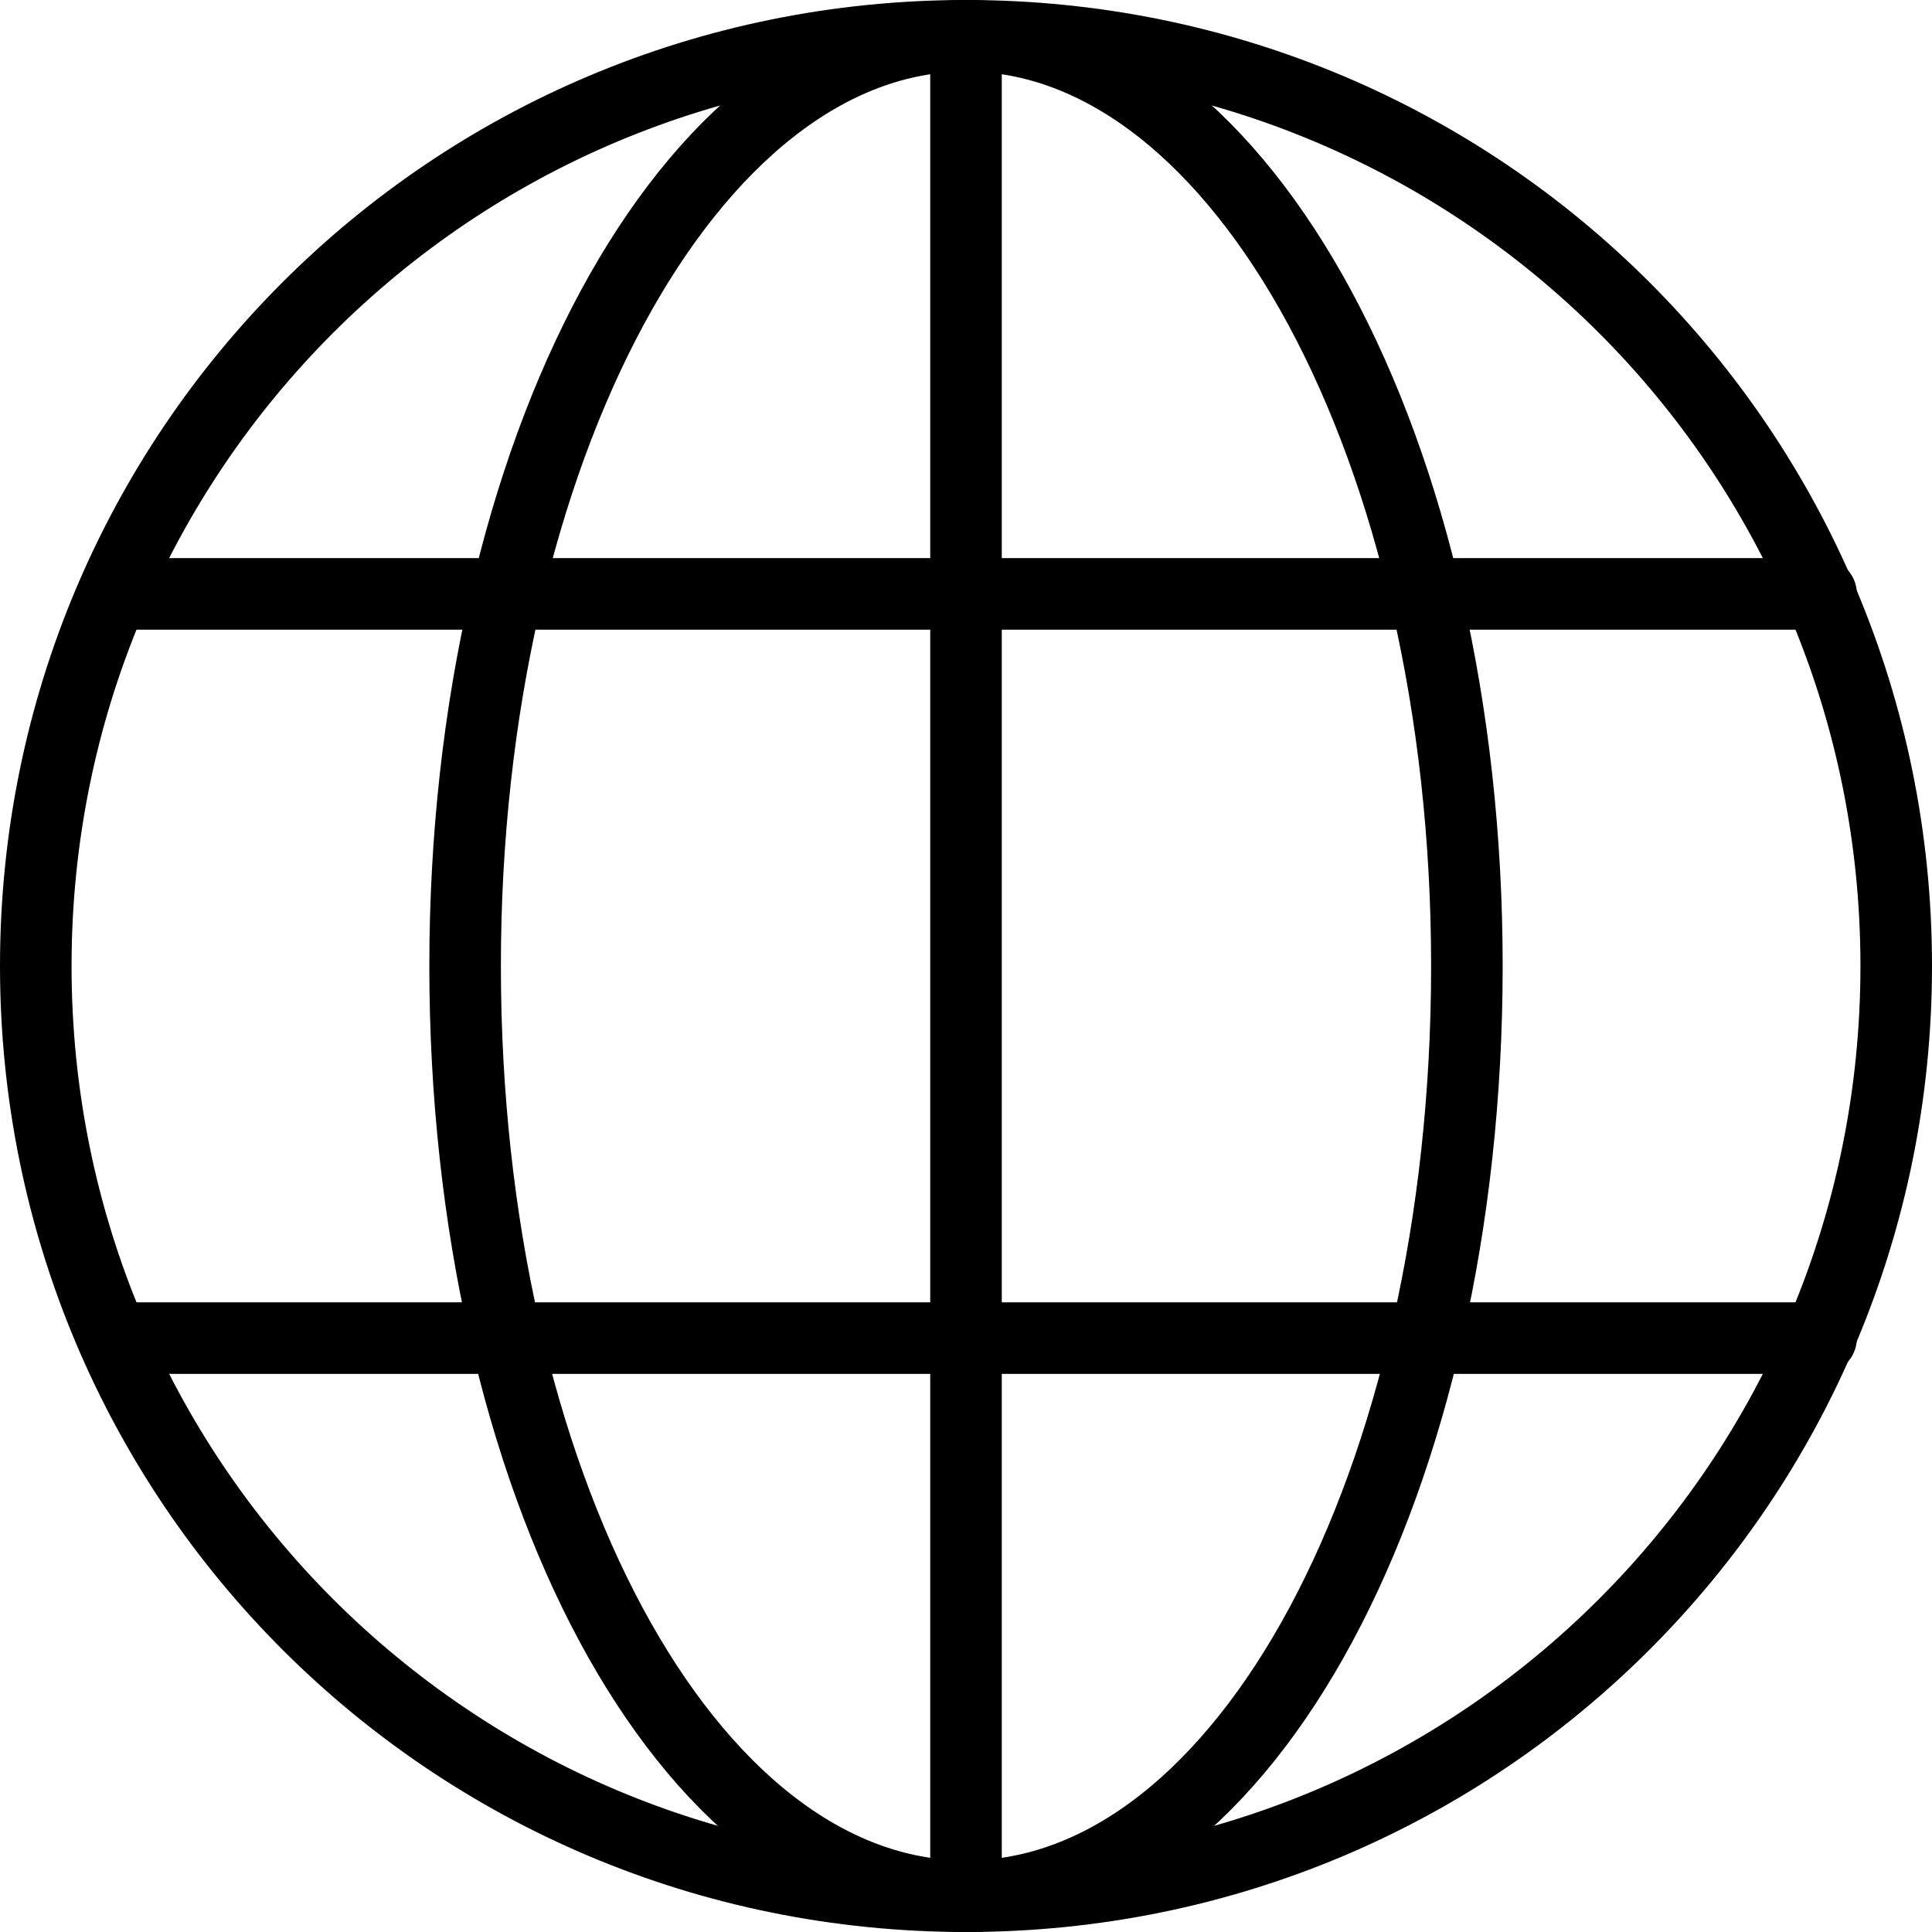
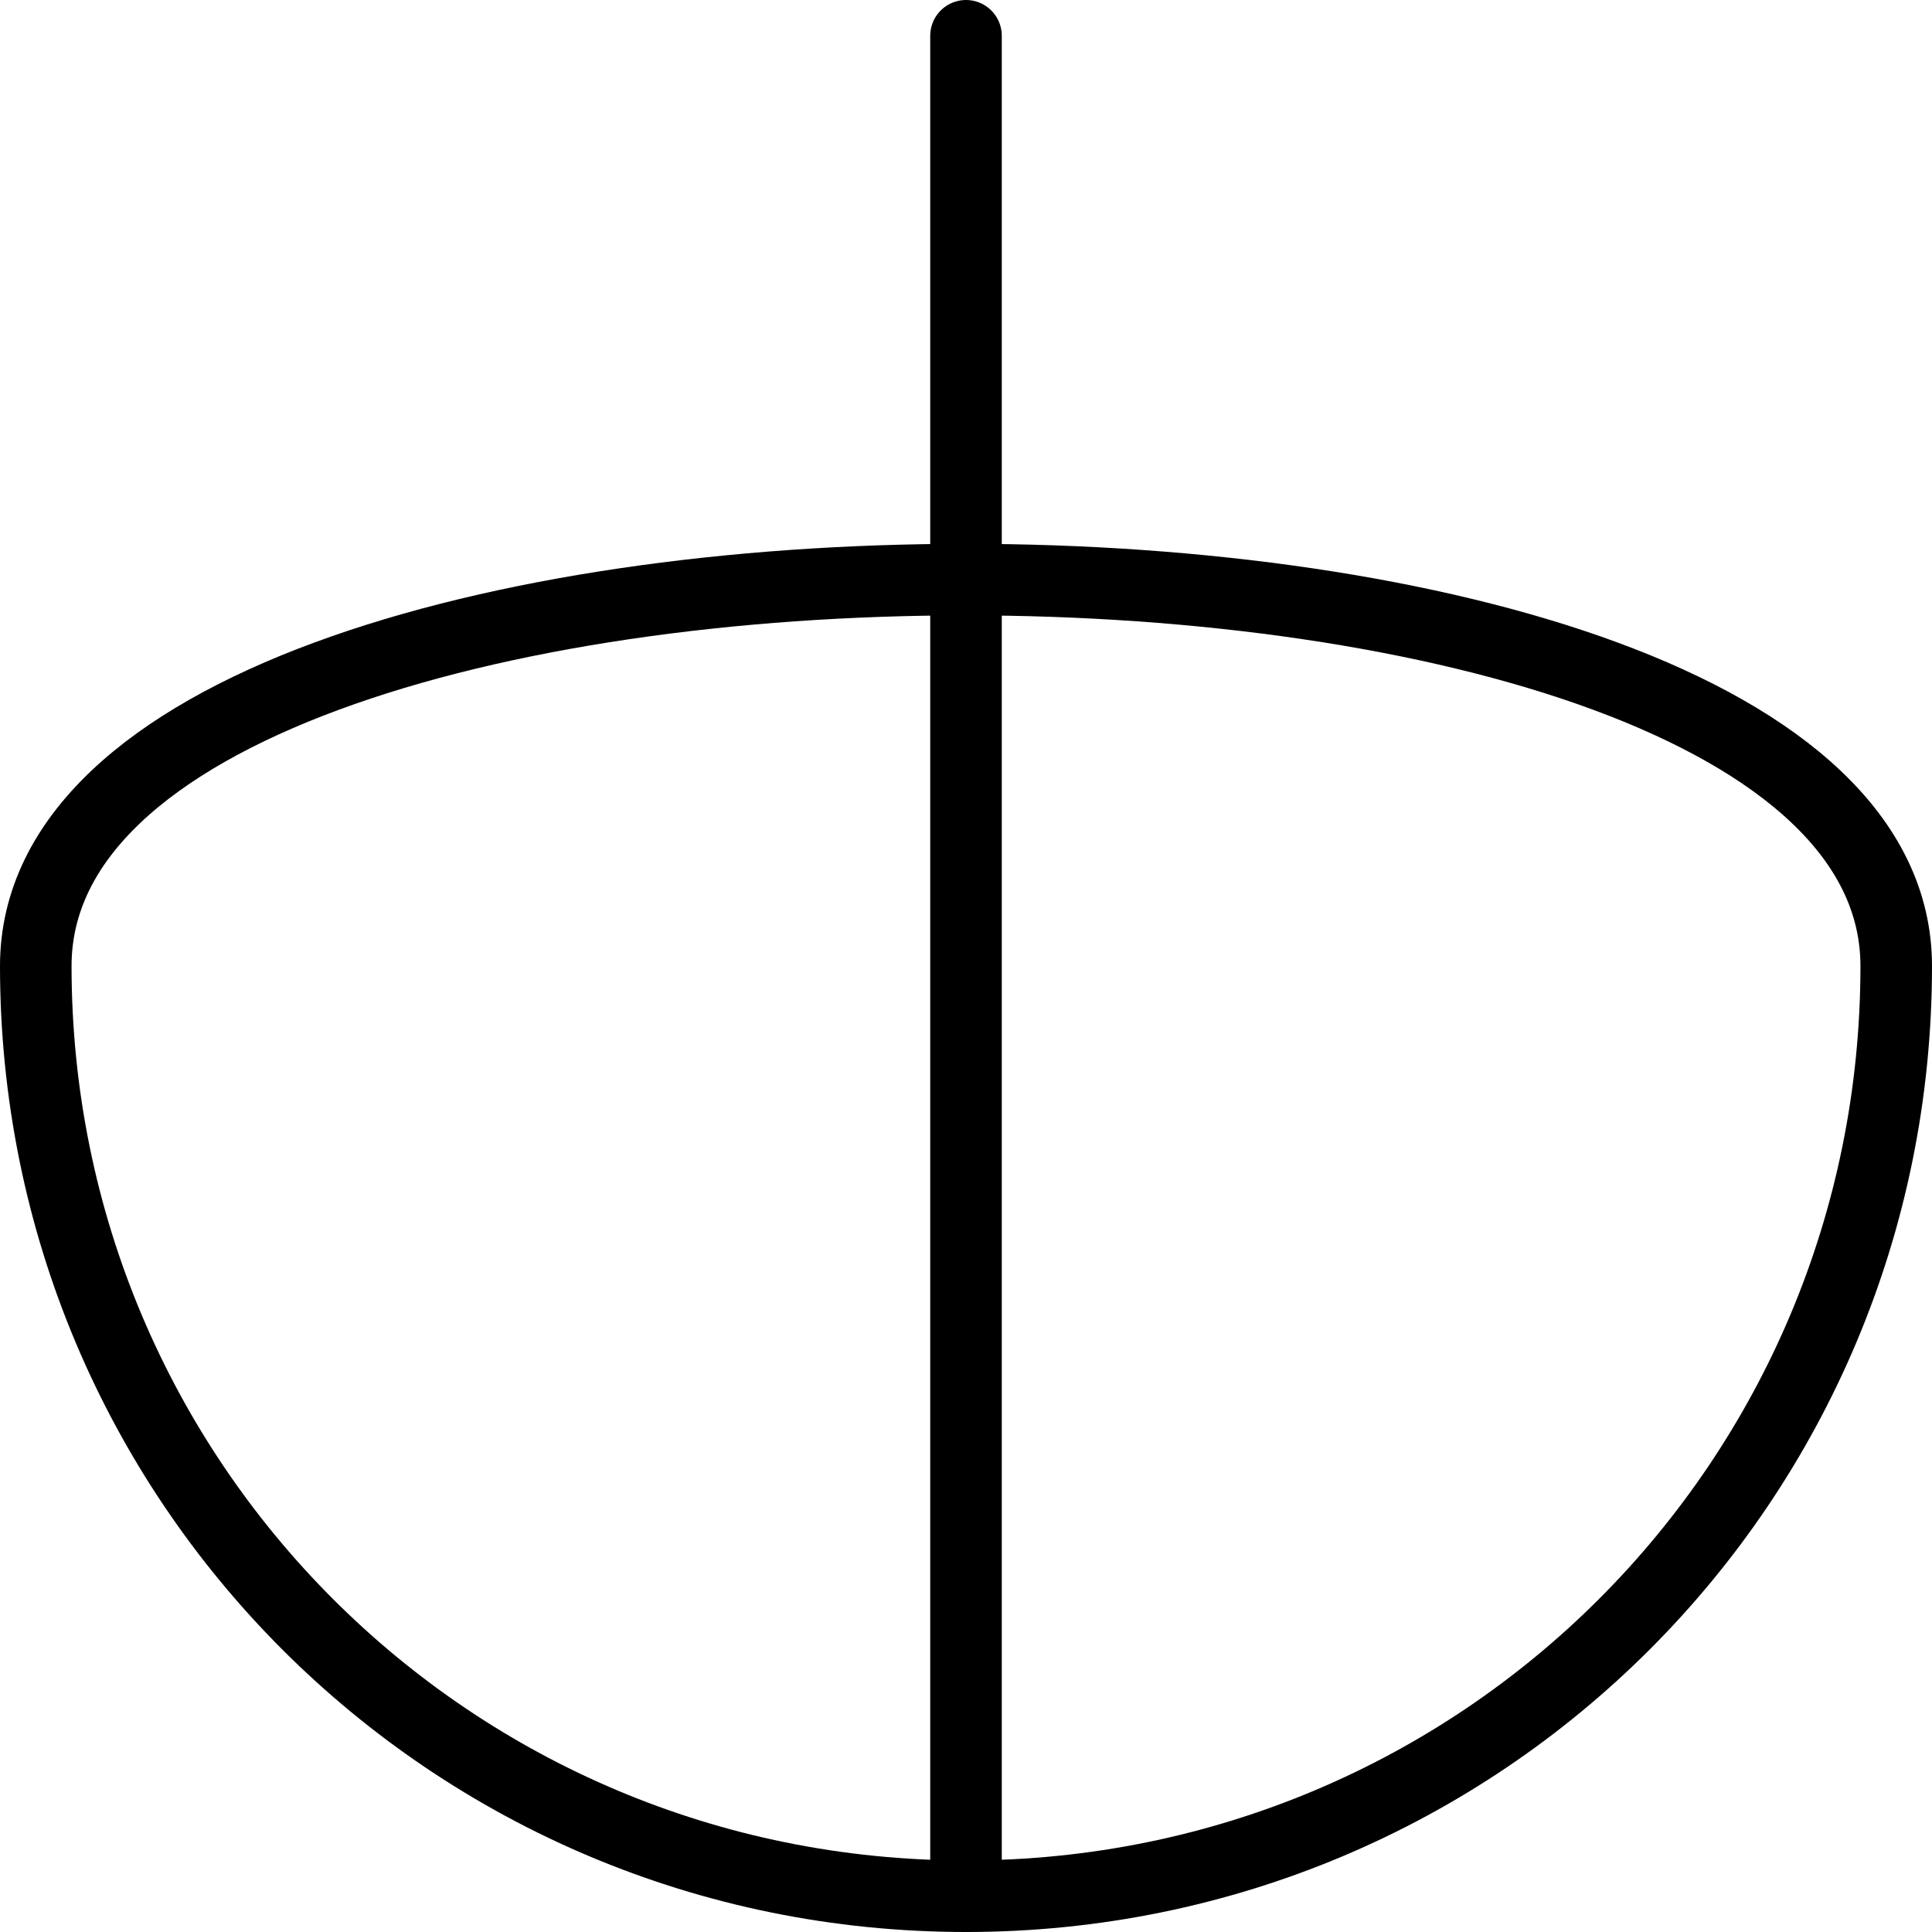
<svg xmlns="http://www.w3.org/2000/svg" version="1.1" baseProfile="tiny" id="Layer_1" x="0px" y="0px" viewBox="0 0 54 54" xml:space="preserve">
  <title>Page 1</title>
  <desc>Created with Sketch.</desc>
  <g id="Info-Pages-Desktop-Sport">
    <g transform="translate(-443, -490)">
      <g id="Page-1" transform="translate(444, 491)">
-         <path id="Stroke-1" fill="none" stroke="#000000" stroke-width="2" stroke-linecap="round" stroke-linejoin="round" d="M26,0     c7.7,0,14,11.6,14,26s-6.2,26-14,26S12,40.4,12,26S18.3,0,26,0z" />
-         <path id="Stroke-3" fill="none" stroke="#000000" stroke-width="2" stroke-linecap="round" stroke-linejoin="round" d="M2.2,36.4     h47.7" />
-         <path id="Stroke-5" fill="none" stroke="#000000" stroke-width="2" stroke-linecap="round" stroke-linejoin="round" d="M2.2,15.6     h47.7" />
        <path id="Stroke-7" fill="none" stroke="#000000" stroke-width="2" stroke-linecap="round" stroke-linejoin="round" d="M26,0v52" />
-         <path id="Stroke-9" fill="none" stroke="#000000" stroke-width="2" stroke-linecap="round" stroke-linejoin="round" d="M52,26     c0,14.4-11.6,26-26,26S0,40.4,0,26S11.6,0,26,0S52,11.6,52,26" />
+         <path id="Stroke-9" fill="none" stroke="#000000" stroke-width="2" stroke-linecap="round" stroke-linejoin="round" d="M52,26     c0,14.4-11.6,26-26,26S0,40.4,0,26S52,11.6,52,26" />
      </g>
    </g>
  </g>
</svg>